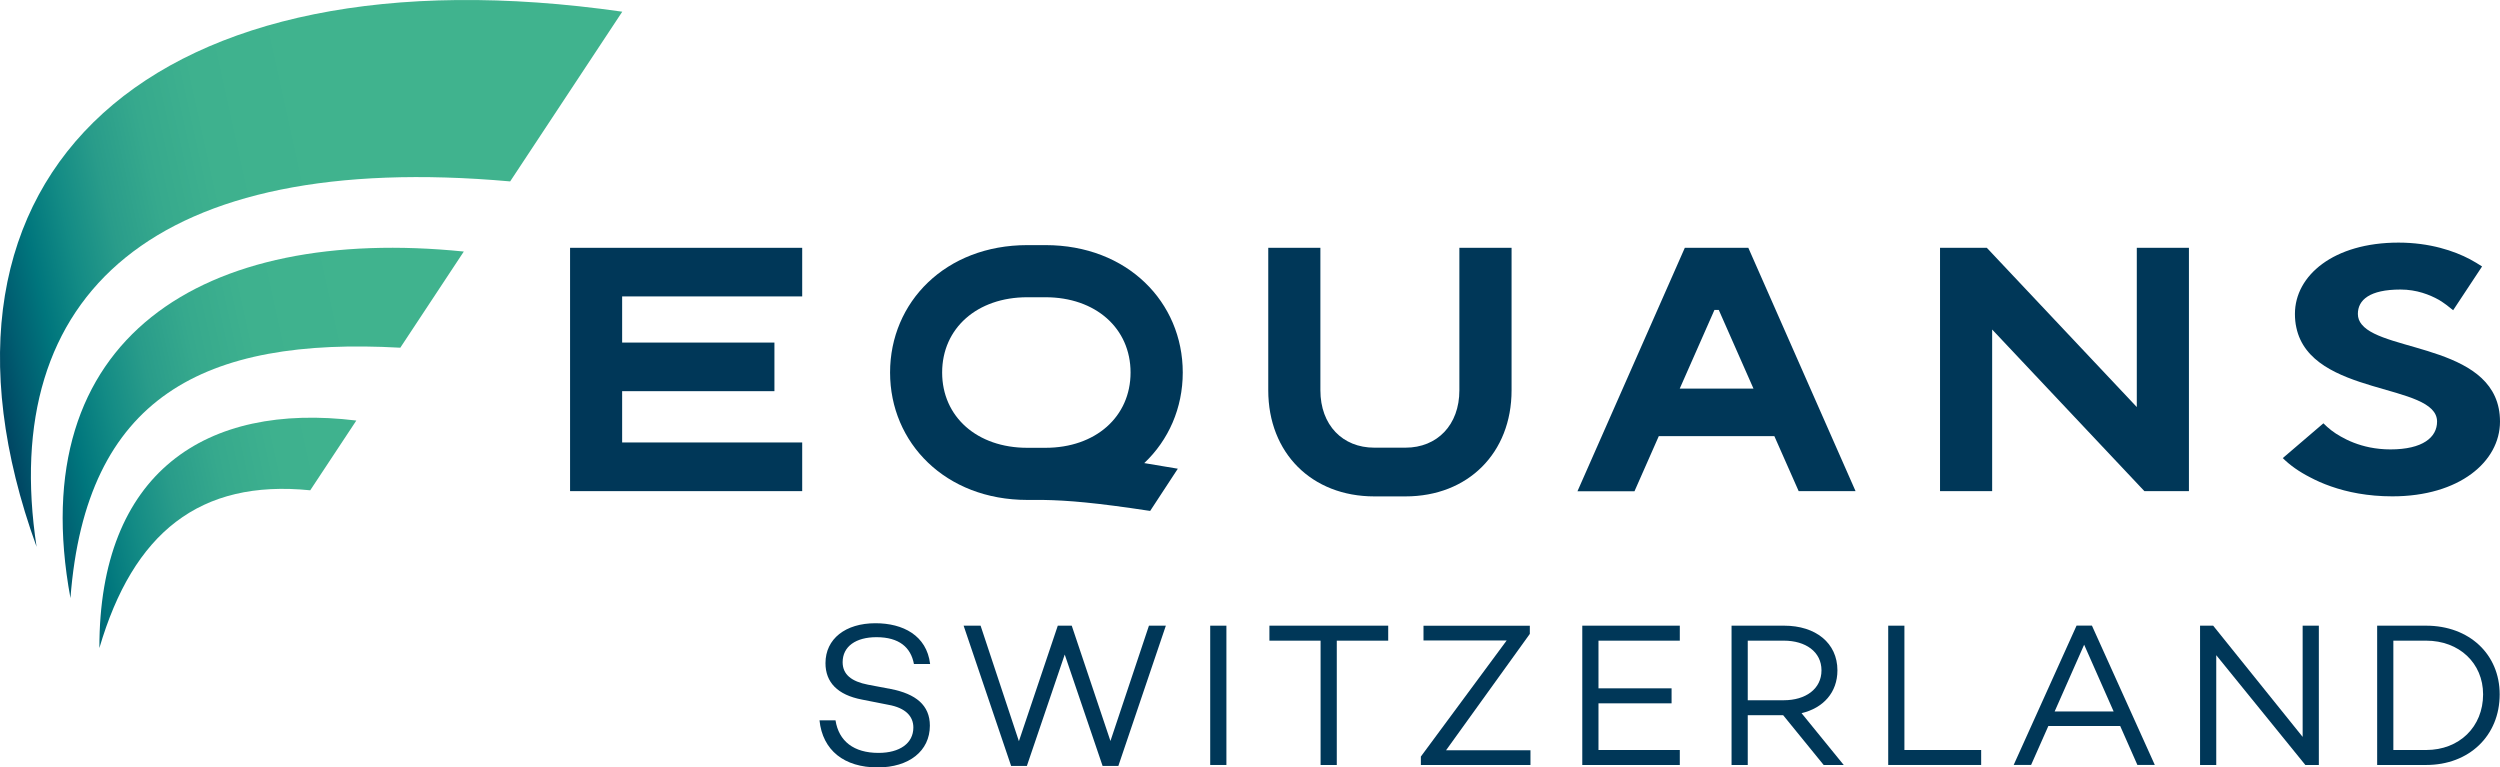
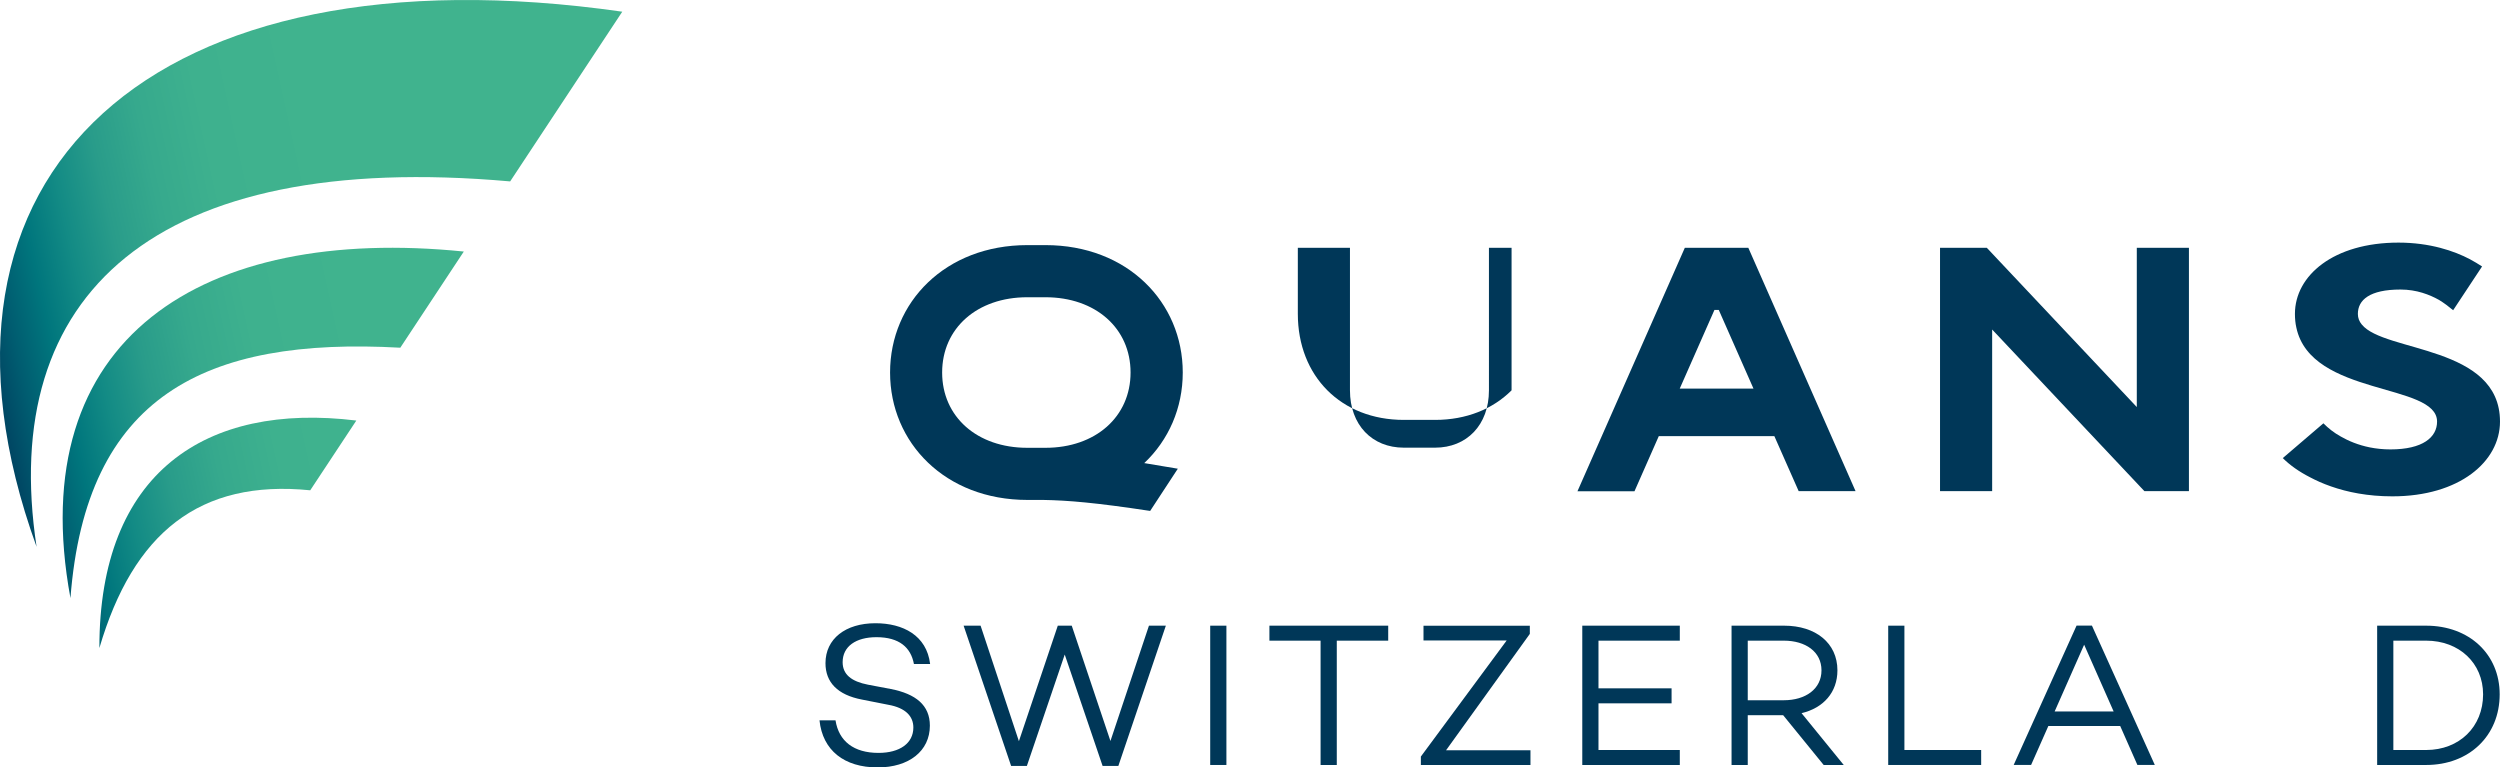
<svg xmlns="http://www.w3.org/2000/svg" version="1.1" x="0px" y="0px" viewBox="0 0 388.9 119.38" style="enable-background:new 0 0 388.9 119.38;" xml:space="preserve">
  <style type="text/css">
	.st0{fill:#003758;}
	.st1{fill:url(#SVGID_1_);}
	.st2{fill:url(#SVGID_00000031905229082466276640000017113852310274658968_);}
	.st3{fill:url(#SVGID_00000149365434696022652070000009563414449187993735_);}
</style>
  <g id="info">
</g>
  <g id="logo">
    <g>
      <g>
-         <polygon class="st0" points="124.79,46.11 124.79,38.55 88.68,38.55 88.68,76.4 88.68,76.4 124.79,76.4 124.79,68.83      96.78,68.83 96.78,60.85 120.47,60.85 120.47,53.29 96.78,53.29 96.78,46.11    " />
        <path class="st0" d="M183.99,57.95c0-10.95-8.62-19.82-21.35-19.82h-2.83c-12.73,0-21.35,8.87-21.35,19.82     s8.62,19.82,21.35,19.82h2.46c3.9,0.07,8.13,0.42,16.65,1.71l4.29-6.55v-0.02c-1.91-0.33-3.64-0.62-5.21-0.87     C181.79,68.46,183.99,63.47,183.99,57.95z M146.56,57.95c0-6.9,5.45-11.71,13.24-11.71h2.83c7.8,0,13.24,4.82,13.24,11.71     s-5.45,11.71-13.24,11.71h-2.83C152,69.66,146.56,64.84,146.56,57.95z" />
-         <path class="st0" d="M235.14,38.55v22.17c0,4.87-1.69,8.99-4.6,11.9c-2.91,2.91-7.03,4.6-11.9,4.6h-4.86     c-9.73,0-16.49-6.76-16.49-16.5V38.55h8.11v22.17c0,5.41,3.46,8.92,8.38,8.92v0h4.86v0c4.92,0,8.38-3.52,8.38-8.92V38.55H235.14z     " />
+         <path class="st0" d="M235.14,38.55v22.17c-2.91,2.91-7.03,4.6-11.9,4.6h-4.86     c-9.73,0-16.49-6.76-16.49-16.5V38.55h8.11v22.17c0,5.41,3.46,8.92,8.38,8.92v0h4.86v0c4.92,0,8.38-3.52,8.38-8.92V38.55H235.14z     " />
        <path class="st0" d="M279.8,76.4h8.85l-16.68-37.85h-9.88l-16.7,37.87h8.87l3.78-8.57h17.98L279.8,76.4z M261.3,60.45l5.4-12.24     h0.67l5.4,12.24H261.3z" />
        <polygon class="st0" points="340.51,38.55 340.51,76.4 333.58,76.4 309.9,51.26 309.9,76.4 301.79,76.4 301.79,38.55      309.07,38.55 332.4,63.32 332.4,38.55    " />
        <path class="st0" d="M367.39,50.47c-0.39-0.47-0.6-1.01-0.6-1.64c0-2.17,1.83-3.79,6.63-3.79c2.53,0,4.55,0.81,6,1.62     c0.8,0.49,1.5,1.02,2.19,1.6l4.5-6.81c-0.5-0.33-1.31-0.82-1.88-1.12c-2.46-1.3-6.25-2.59-11.12-2.59     C363,37.74,357,42.87,357,48.82c0,0.77,0.07,1.48,0.22,2.14c2.28,10.75,21.89,8.55,21.89,14.62c0,2.44-2.21,4.33-7.26,4.33     c-1.15,0-2.22-0.12-3.18-0.31c-1.85-0.37-3.36-1.02-4.53-1.69c-1.07-0.59-1.96-1.3-2.71-2.06l-6.32,5.41     c1.14,1.13,2.53,2.11,4.23,2.98c0.94,0.5,2.02,0.99,3.26,1.42c2.53,0.89,5.7,1.55,9.56,1.55c10.43,0,16.74-5.41,16.74-11.63     C388.9,53.68,370.9,54.85,367.39,50.47z" />
      </g>
      <g>
        <linearGradient id="SVGID_1_" gradientUnits="userSpaceOnUse" x1="72.246" y1="33.759" x2="-5.652" y2="50.859">
          <stop offset="0.241" style="stop-color:#40B38E" />
          <stop offset="0.457" style="stop-color:#3EB18E" />
          <stop offset="0.578" style="stop-color:#36A98D" />
          <stop offset="0.676" style="stop-color:#299C8A" />
          <stop offset="0.762" style="stop-color:#138B85" />
          <stop offset="0.839" style="stop-color:#00767D" />
          <stop offset="0.91" style="stop-color:#005C70" />
          <stop offset="0.976" style="stop-color:#004160" />
          <stop offset="1" style="stop-color:#003758" />
        </linearGradient>
        <path class="st1" d="M79.36,28.22l17.44-26.4C24.03-8.61-15.47,26.64,5.69,85.06C-0.28,45.79,24.01,23.29,79.36,28.22z" />
        <linearGradient id="SVGID_00000068665726730457952960000000093258277977012669_" gradientUnits="userSpaceOnUse" x1="77.366" y1="55.669" x2="-0.393" y2="72.738">
          <stop offset="0.241" style="stop-color:#40B38E" />
          <stop offset="0.457" style="stop-color:#3EB18E" />
          <stop offset="0.578" style="stop-color:#36A98D" />
          <stop offset="0.676" style="stop-color:#299C8A" />
          <stop offset="0.762" style="stop-color:#138B85" />
          <stop offset="0.839" style="stop-color:#00767D" />
          <stop offset="0.91" style="stop-color:#005C70" />
          <stop offset="0.976" style="stop-color:#004160" />
          <stop offset="1" style="stop-color:#003758" />
        </linearGradient>
        <path style="fill:url(#SVGID_00000068665726730457952960000000093258277977012669_);" d="M10.96,93.04     c2.4-31.38,20.84-40.65,51.31-38.95l9.88-14.96C31.65,35.02,3.45,52.45,10.96,93.04z" />
        <linearGradient id="SVGID_00000051379524668220066700000017261042187647121841_" gradientUnits="userSpaceOnUse" x1="80.824" y1="71.62" x2="3.071" y2="88.687">
          <stop offset="0.241" style="stop-color:#40B38E" />
          <stop offset="0.457" style="stop-color:#3EB18E" />
          <stop offset="0.578" style="stop-color:#36A98D" />
          <stop offset="0.676" style="stop-color:#299C8A" />
          <stop offset="0.762" style="stop-color:#138B85" />
          <stop offset="0.839" style="stop-color:#00767D" />
          <stop offset="0.91" style="stop-color:#005C70" />
          <stop offset="0.976" style="stop-color:#004160" />
          <stop offset="1" style="stop-color:#003758" />
        </linearGradient>
        <path style="fill:url(#SVGID_00000051379524668220066700000017261042187647121841_);" d="M15.46,100.81     c5.25-17.92,15.59-26.27,32.8-24.54l7.17-10.85C31.96,62.55,15.43,73.51,15.46,100.81z" />
      </g>
      <g>
        <path class="st0" d="M144.69,103.29h-2.52c-0.48-2.58-2.29-4.17-5.83-4.17c-3.19,0-5.26,1.43-5.26,3.89c0,1.91,1.37,3,3.95,3.5     l3.54,0.67c3.89,0.76,6.08,2.52,6.08,5.7c0,3.95-3.25,6.5-8.12,6.5c-5.19,0-8.57-2.64-9.05-7.33h2.49     c0.51,3.25,2.84,5.07,6.69,5.07c3.31,0,5.42-1.5,5.42-3.95c0-1.72-1.18-3.06-3.92-3.54l-4.05-0.8c-3.85-0.73-5.7-2.71-5.7-5.67     c0-3.79,3.12-6.21,7.77-6.21C140.45,96.95,144.15,98.83,144.69,103.29z" />
        <path class="st0" d="M181.36,97.33l-7.39,21.82h-2.45l-5.89-17.33l-5.89,17.33h-2.45l-7.39-21.82h2.64l5.96,17.97l6.05-17.97     h2.17l6.02,17.94l5.99-17.94H181.36z" />
        <path class="st0" d="M190.78,97.33V119h-2.52V97.33H190.78z" />
        <path class="st0" d="M215.95,99.66h-8V119h-2.52V99.66h-7.96v-2.33h18.48V99.66z" />
        <path class="st0" d="M238.08,116.7V119h-17.05v-1.31l13.35-18.06h-12.94v-2.29h16.54v1.27l-13.03,18.1H238.08z" />
        <path class="st0" d="M248.66,99.66v7.42h11.37v2.33h-11.37v7.26h12.65V119h-15.17V97.33h15.17v2.33H248.66z" />
        <path class="st0" d="M277.39,111.26h-5.51V119h-2.52V97.33h8.19c4.87,0,8.28,2.68,8.28,6.95c0,3.44-2.2,5.86-5.58,6.66l6.56,8.06     h-3.12L277.39,111.26z M271.88,108.93h5.61c3.38,0,5.86-1.75,5.86-4.65c0-2.9-2.48-4.62-5.86-4.62h-5.61V108.93z" />
        <path class="st0" d="M308.19,116.67V119h-14.46V97.33h2.52v19.34H308.19z" />
        <path class="st0" d="M329.82,112.94h-11.18l-2.68,6.05h-2.71l9.78-21.67h2.39l9.78,21.67h-2.71L329.82,112.94z M328.8,110.68     l-4.59-10.39l-4.59,10.39H328.8z" />
-         <path class="st0" d="M360.72,97.33V119h-2.1l-13.86-17.08V119h-2.52V97.33h2.04l13.92,17.3v-17.3H360.72z" />
        <path class="st0" d="M388.85,108.01c0,6.44-4.75,10.99-11.44,10.99h-7.62V97.33h7.62C384.1,97.33,388.85,101.76,388.85,108.01z      M386.27,108.01c0-4.84-3.7-8.35-8.86-8.35h-5.1v17.01h5.1C382.57,116.67,386.27,113.07,386.27,108.01z" />
      </g>
    </g>
  </g>
</svg>